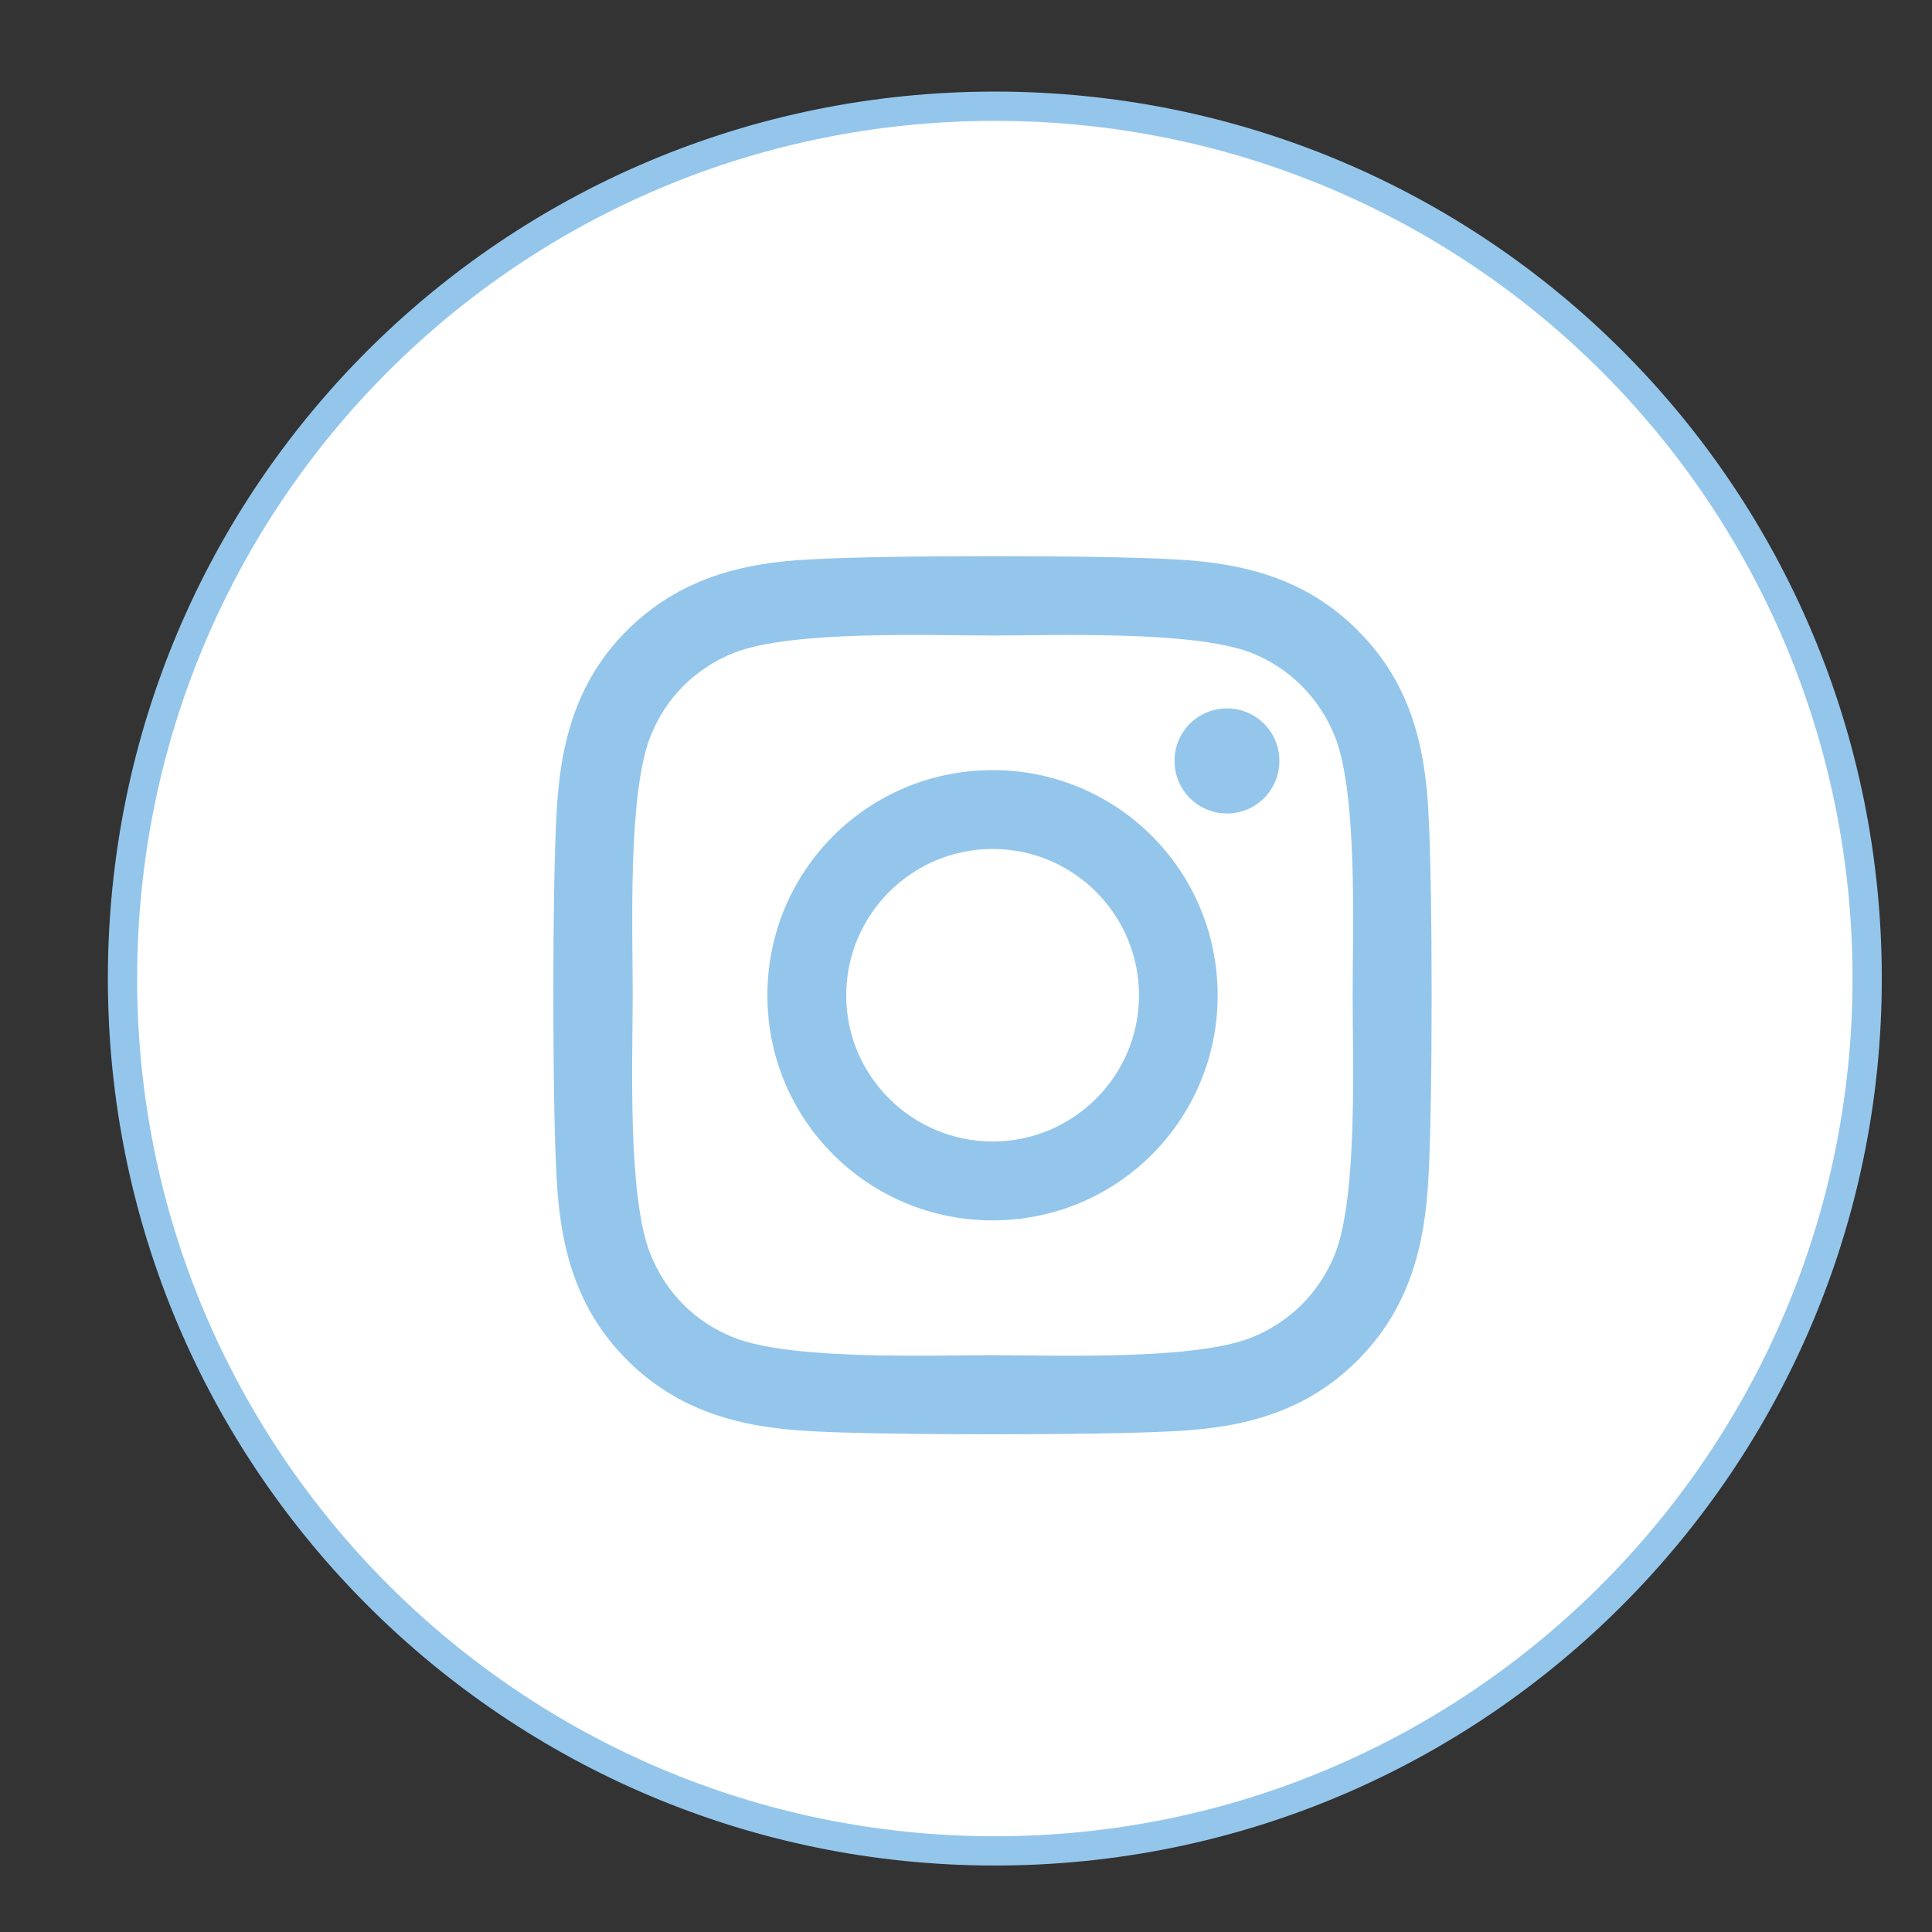
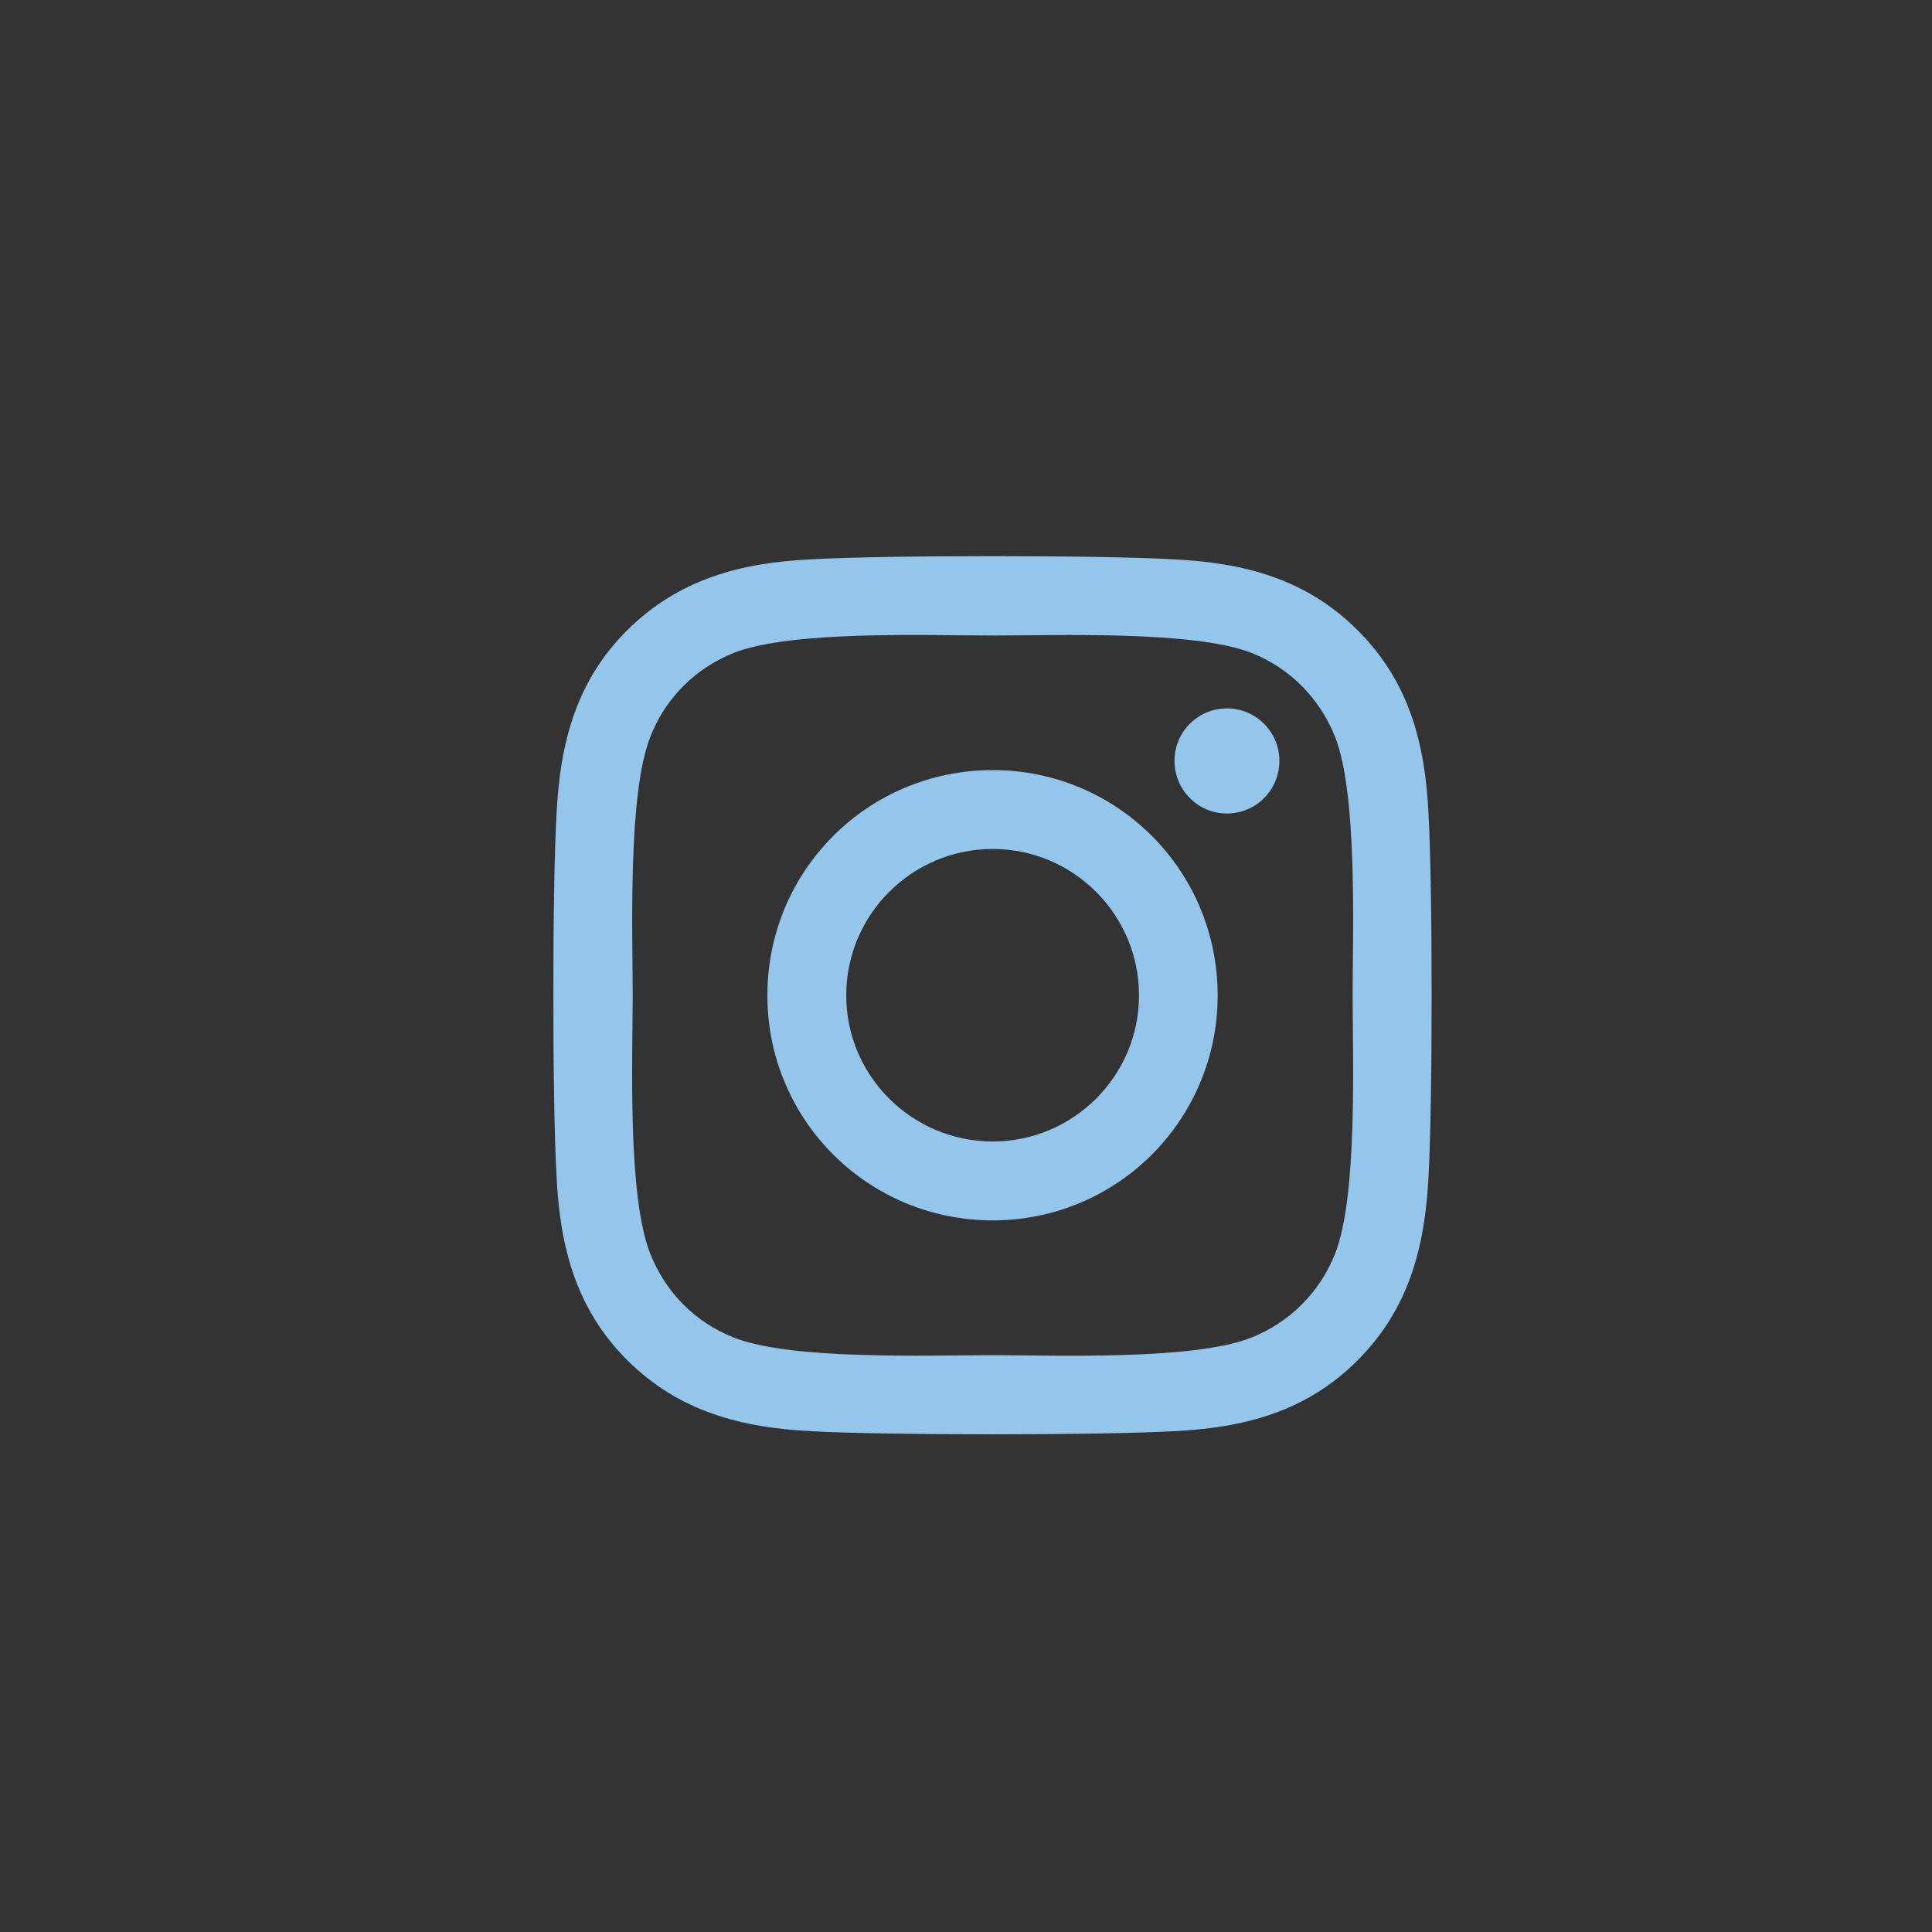
<svg xmlns="http://www.w3.org/2000/svg" version="1.1" id="Calque_1" x="0px" y="0px" width="66px" height="66px" viewBox="0 0 66 66" enable-background="new 0 0 66 66" xml:space="preserve">
  <rect x="0" y="0" width="66" height="66" fill="#333333" stroke="none" />
-   <rect id="backgroundrect" fill="none" width="66" height="66" />
  <g id="svg_7">
-     <path id="svg_8" fill="#ffffff" stroke="#94C6EC" stroke-miterlimit="10" d="M63.785,33.429c0,16.399-13.299,29.8-29.799,29.8   c-16.4,0-29.801-13.3-29.801-29.8s13.3-29.8,29.801-29.8C50.486,3.628,63.785,16.929,63.785,33.429" />
-   </g>
+     </g>
  <g>
    <g id="svg_3">
      <path fill="#94C6EC" d="M33.912,26.308c-4.261,0-7.697,3.43-7.697,7.696c0,4.255,3.436,7.686,7.697,7.686c4.253,0,7.685-3.431,7.685-7.686    C41.597,29.738,38.165,26.308,33.912,26.308z M33.912,38.995c-2.752,0-5.004-2.234-5.004-4.991c0-2.763,2.248-5.002,5.004-5.002    c2.755,0,4.998,2.24,4.998,5.002C38.91,36.761,36.663,38.995,33.912,38.995L33.912,38.995z M43.706,25.991    c0,0.999-0.8,1.799-1.791,1.799c-0.996,0-1.792-0.807-1.792-1.799c0-0.989,0.798-1.791,1.792-1.791    C42.906,24.2,43.706,25.002,43.706,25.991z M48.8,27.813c-0.111-2.404-0.659-4.527-2.42-6.28    c-1.753-1.758-3.881-2.309-6.286-2.425c-2.479-0.146-9.9-0.146-12.377,0c-2.391,0.11-4.522,0.667-6.287,2.417    c-1.758,1.751-2.3,3.876-2.417,6.279c-0.147,2.484-0.147,9.9,0,12.381c0.114,2.402,0.659,4.53,2.417,6.283    c1.765,1.753,3.882,2.303,6.287,2.424c2.478,0.141,9.899,0.141,12.377,0c2.405-0.114,4.533-0.664,6.286-2.424    c1.752-1.753,2.303-3.881,2.42-6.283C48.943,37.705,48.943,30.292,48.8,27.813L48.8,27.813z M45.604,42.841    c-0.525,1.31-1.533,2.323-2.852,2.852c-1.979,0.785-6.667,0.602-8.841,0.602c-2.188,0-6.879,0.176-8.843-0.602    c-1.317-0.52-2.321-1.532-2.849-2.852c-0.791-1.972-0.605-6.659-0.605-8.837c0-2.189-0.173-6.876,0.605-8.843    c0.514-1.313,1.53-2.33,2.849-2.858c1.971-0.776,6.655-0.593,8.843-0.593c2.174,0,6.87-0.176,8.841,0.593    c1.31,0.521,2.322,1.54,2.852,2.858c0.781,1.97,0.604,6.654,0.604,8.843C46.208,36.182,46.386,40.871,45.604,42.841z" />
    </g>
  </g>
</svg>